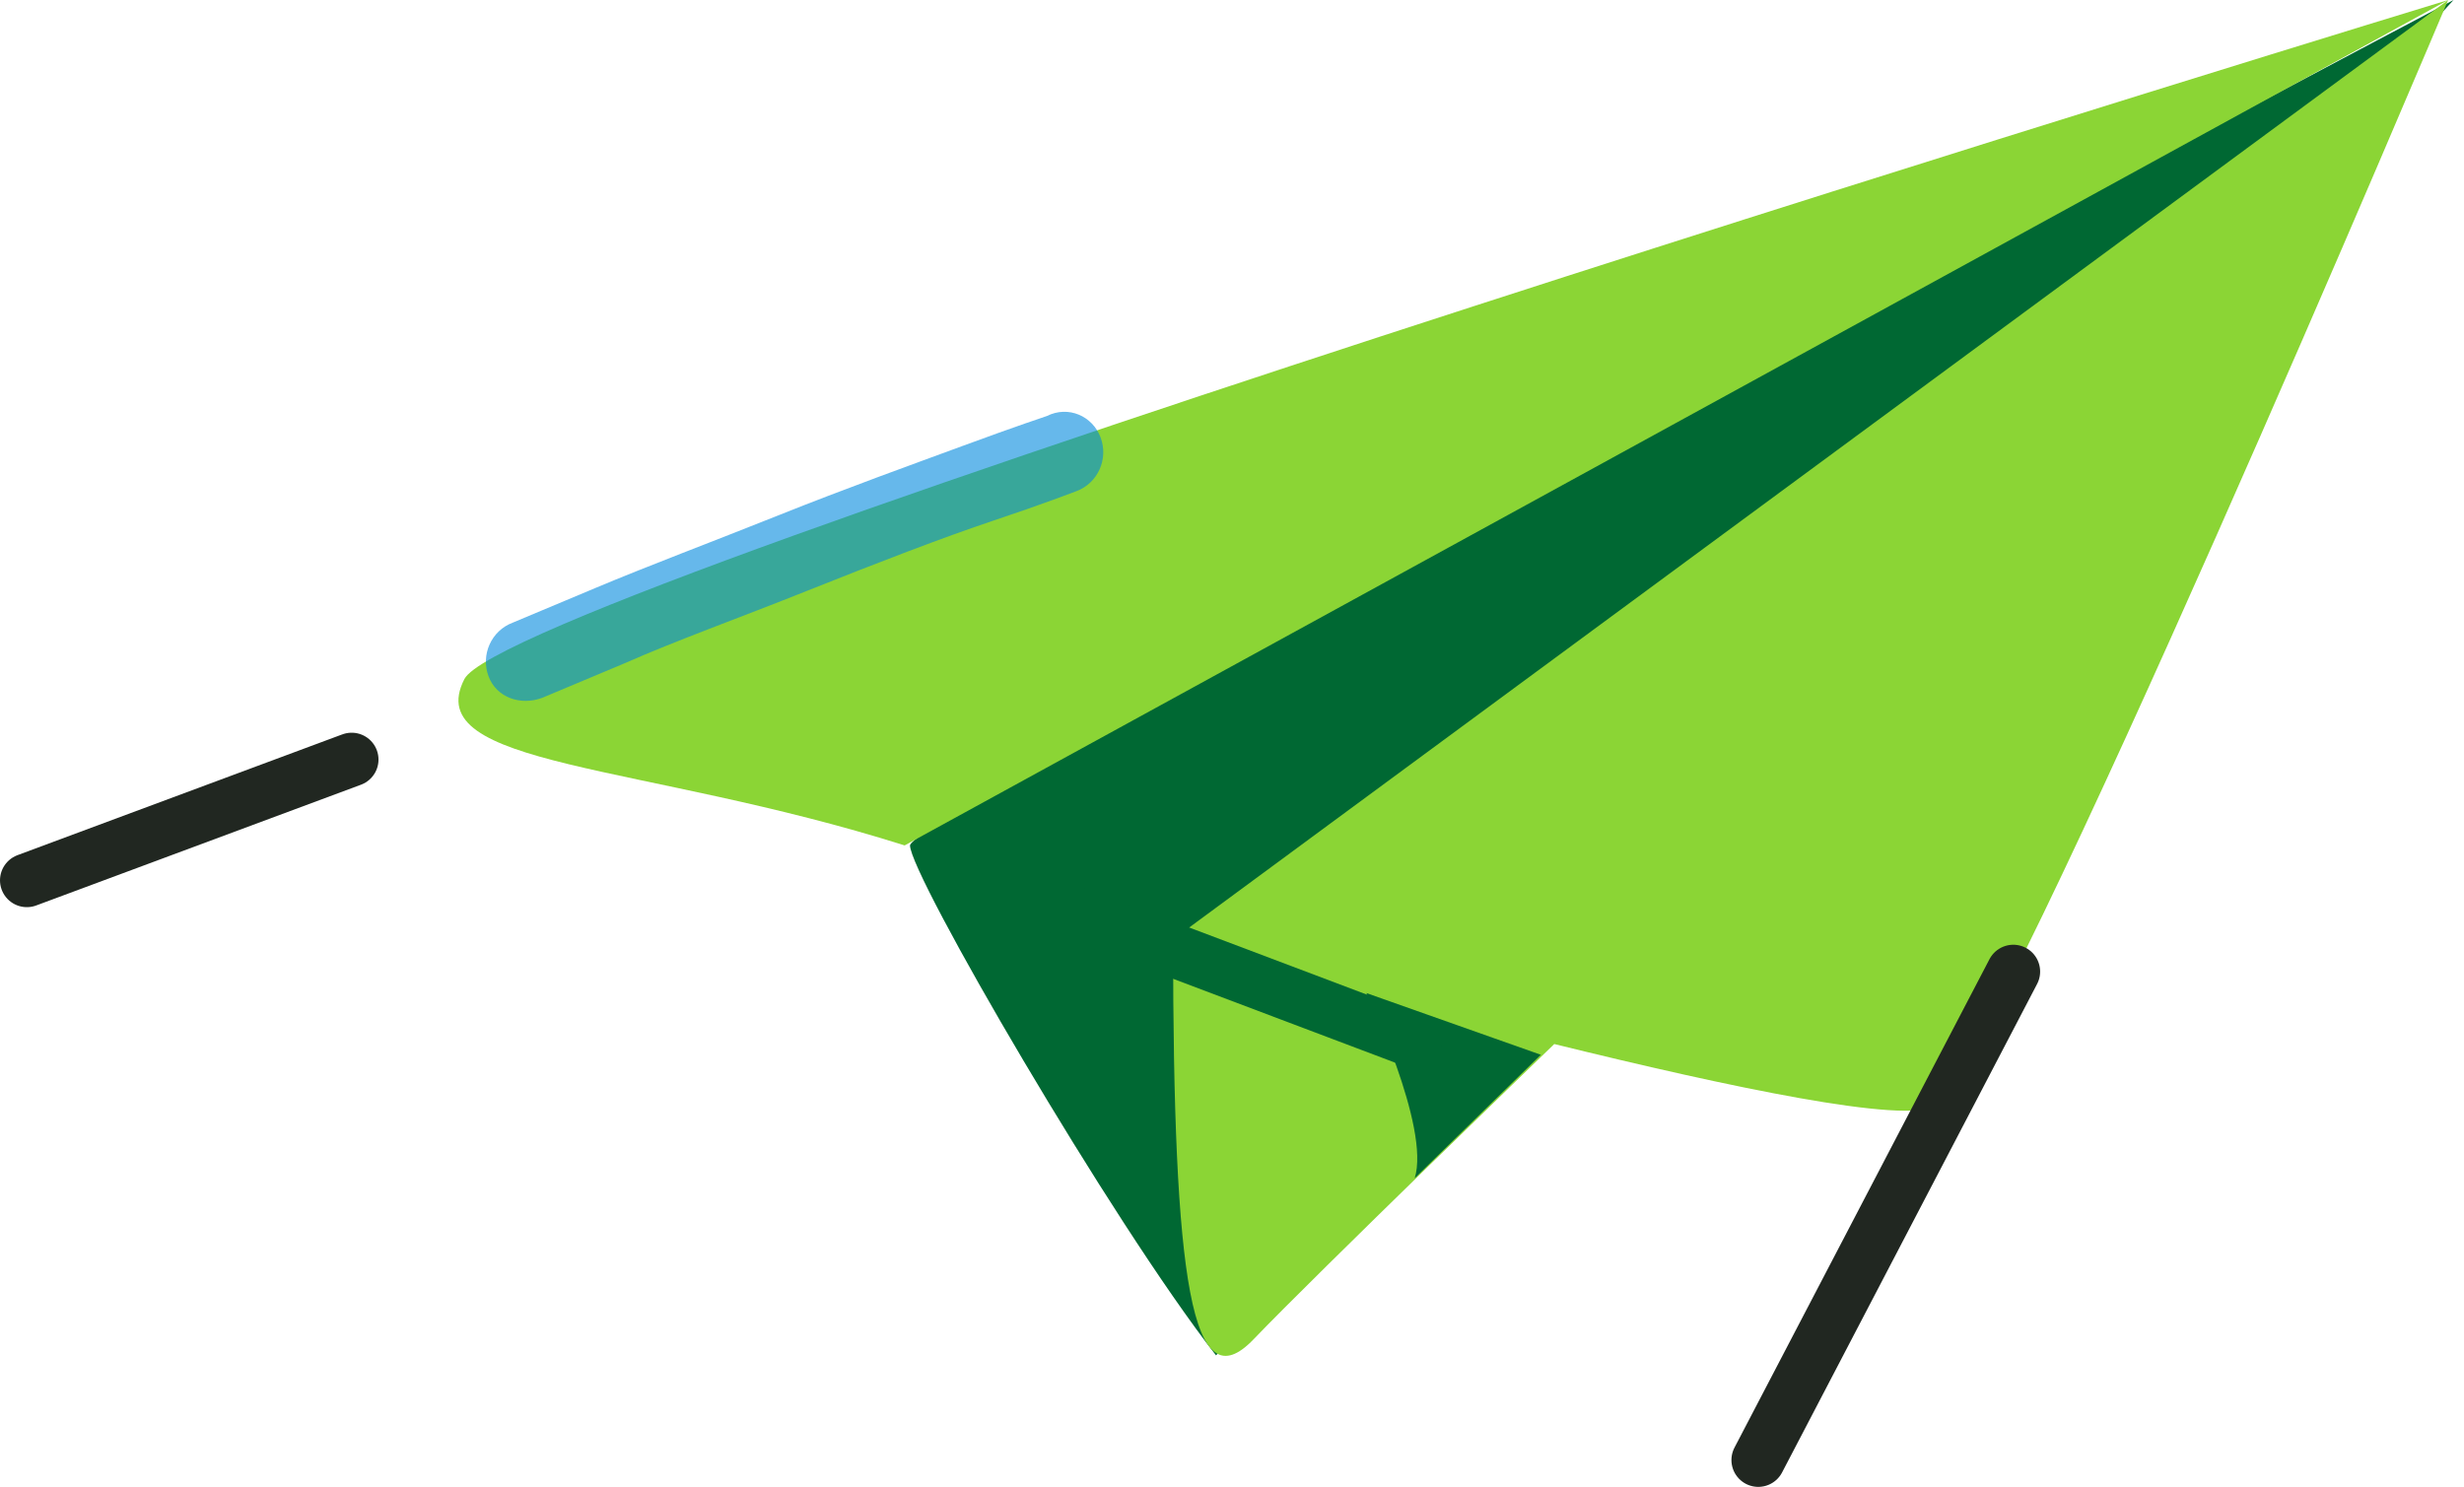
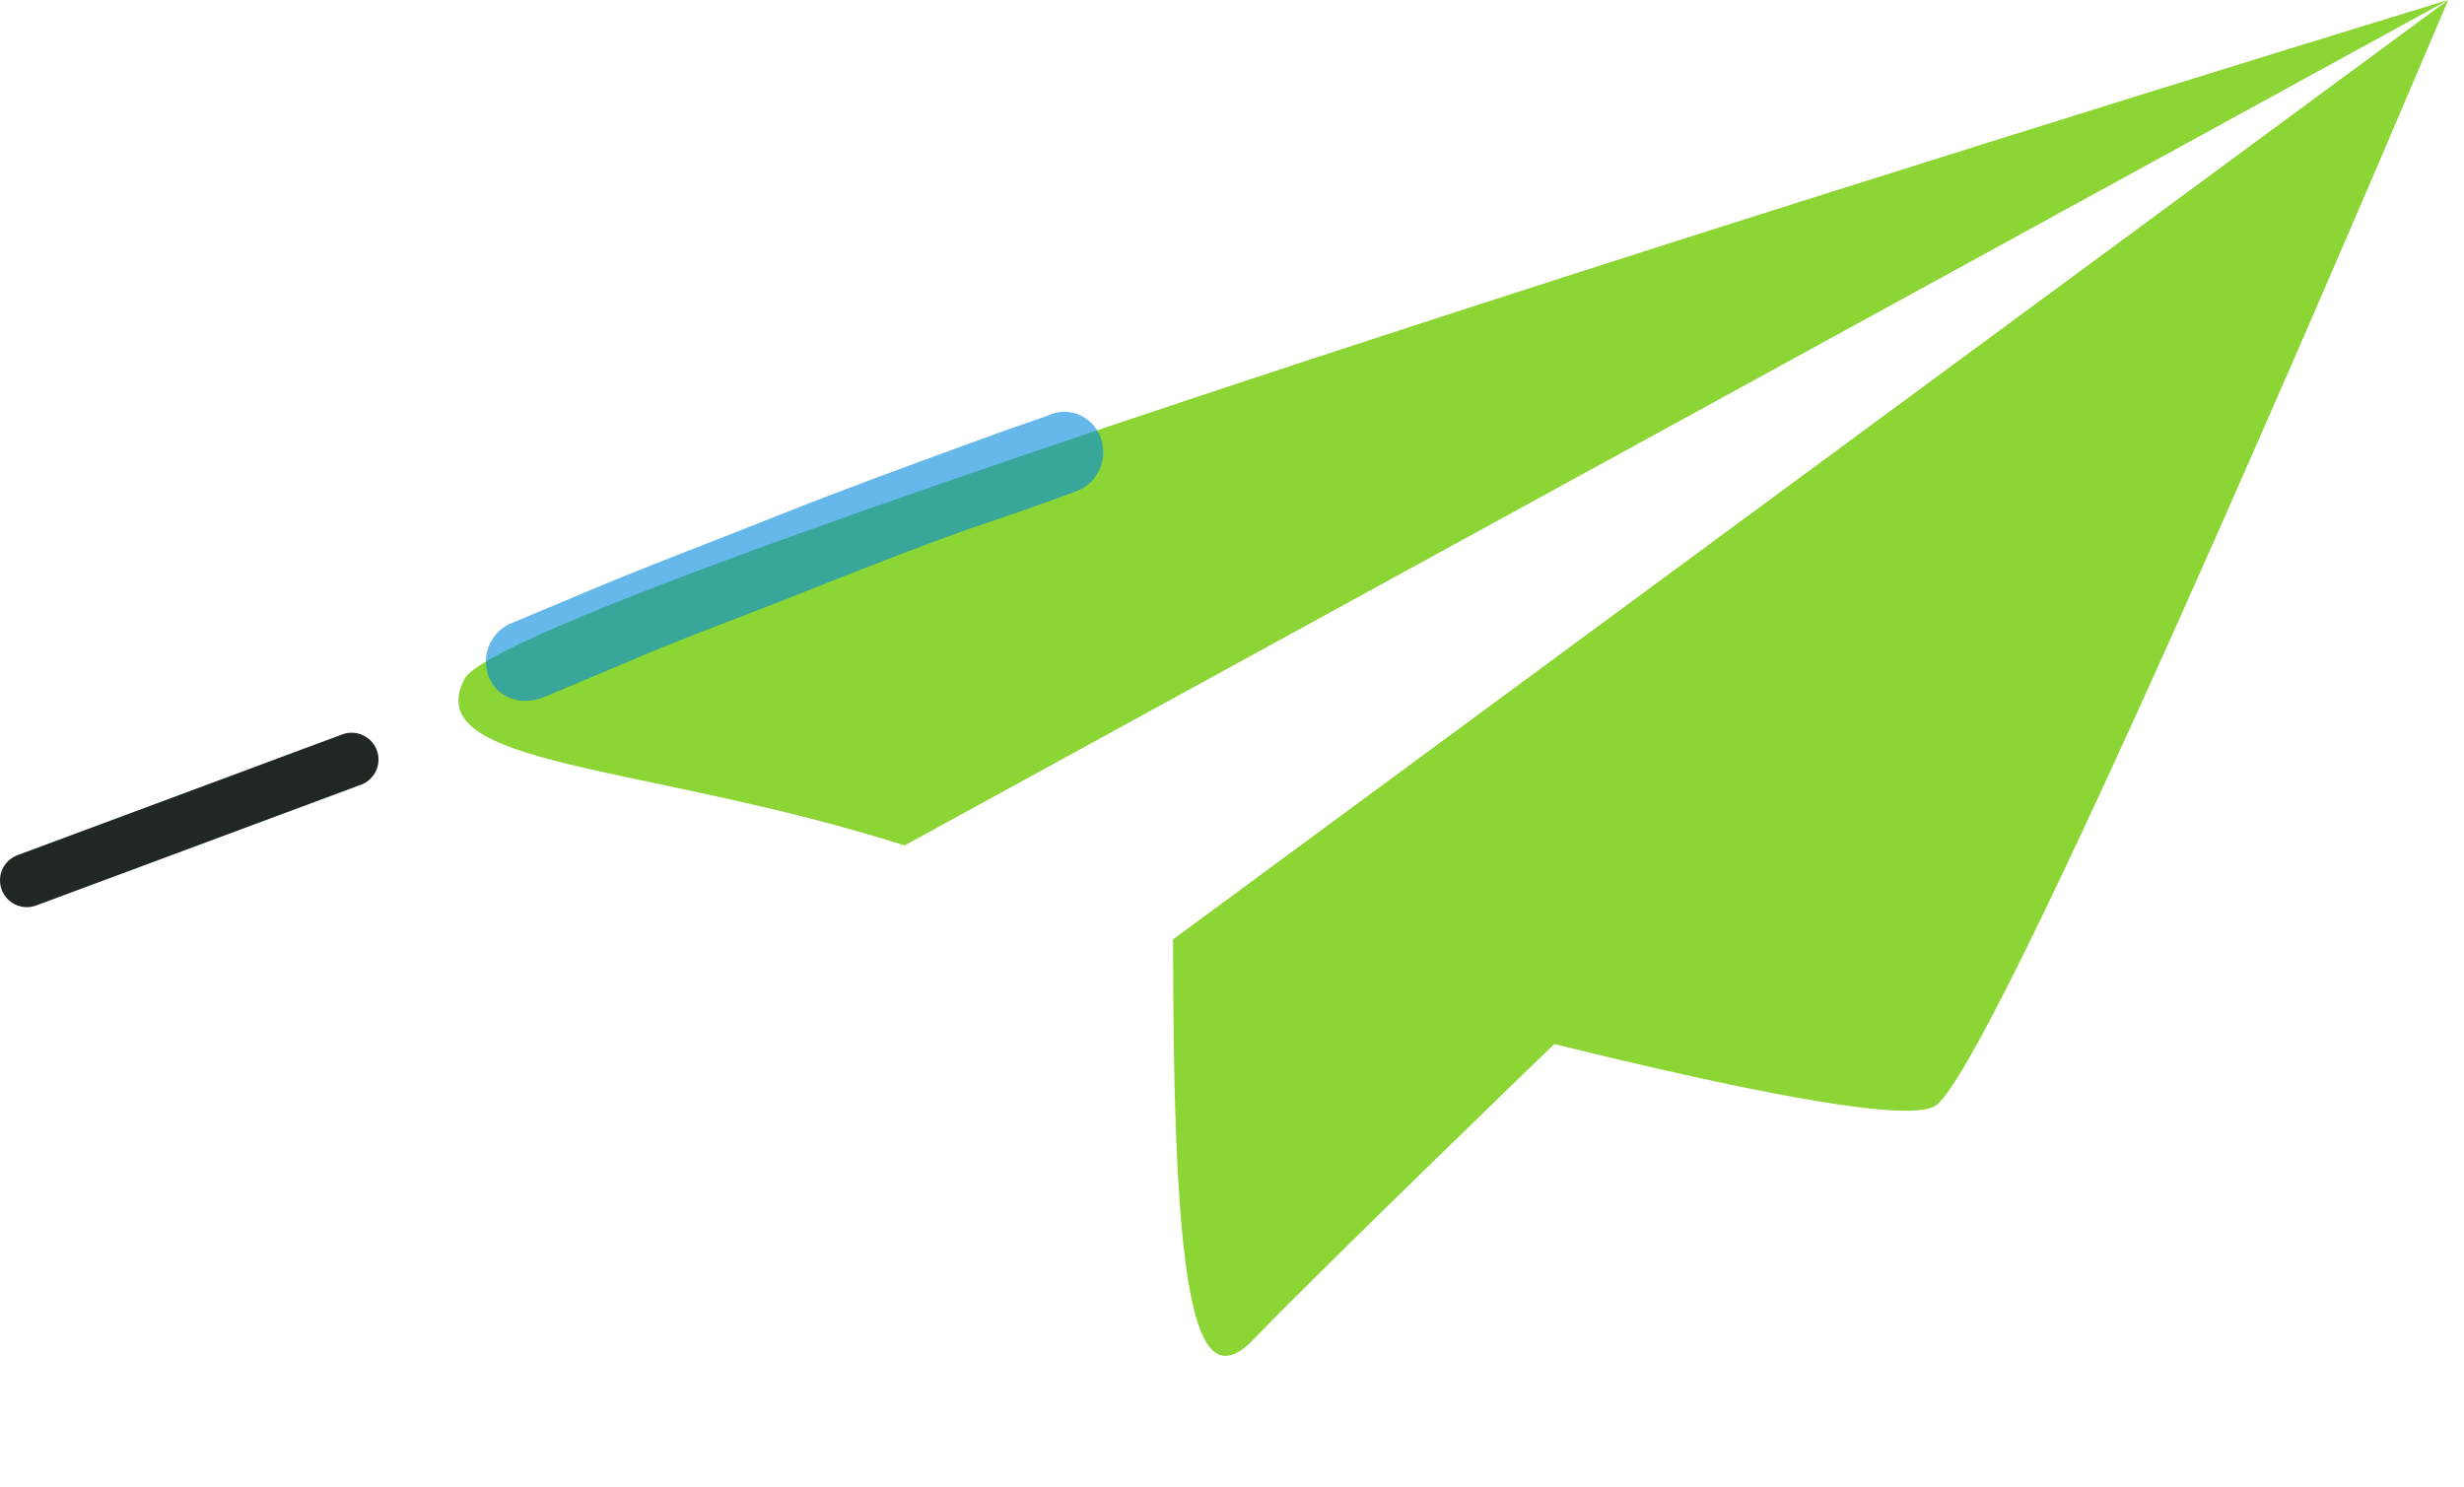
<svg xmlns="http://www.w3.org/2000/svg" width="169" height="102" viewBox="0 0 169 102" fill="none">
  <g clip-path="url(#clip0)">
-     <path d="M83.405 92.978C76.225 83.773 62.416 60.022 62.416 57.996C62.416 55.787 168.282 0 168.282 0L83.405 92.978Z" fill="#006833" />
    <path d="M31.853 46.581C28.723 52.657 44.004 52.289 62.048 57.996L167.914 0C167.914 0 34.983 40.505 31.853 46.581Z" fill="#8BD535" />
    <path d="M80.459 64.44C80.459 88.007 81.748 96.292 85.982 91.874C90.217 87.455 106.603 71.621 106.603 71.621C118.571 74.567 130.722 77.144 132.748 75.856C137.167 72.91 167.914 0 167.914 0L80.459 64.44Z" fill="#8BD535" />
-     <path d="M97.03 80.827C98.134 77.329 93.716 68.123 93.716 68.123L105.683 72.358L97.03 80.827Z" fill="#006833" />
-     <path d="M72.174 62.047L97.029 71.437" stroke="#006833" stroke-width="3.682" stroke-miterlimit="10" stroke-linecap="round" stroke-linejoin="round" />
    <path opacity="0.6" d="M75.488 30.011C76.04 31.484 75.304 33.141 73.831 33.693C73.831 33.693 71.437 34.614 68.123 35.718C64.809 36.823 60.022 38.664 55.419 40.505C50.816 42.346 46.213 44.004 42.899 45.476C39.401 46.949 37.192 47.87 37.192 47.87C35.719 48.422 34.062 47.87 33.509 46.397C32.957 44.924 33.694 43.267 35.166 42.715C35.166 42.715 37.376 41.794 40.874 40.321C44.372 38.848 48.791 37.191 53.394 35.35C57.997 33.509 62.6 31.852 66.098 30.563C69.596 29.274 71.805 28.538 71.805 28.538C73.278 27.801 74.935 28.538 75.488 30.011Z" fill="#0089DD" />
    <path d="M24.119 52.105L1.841 60.39" stroke="#212721" stroke-width="3.682" stroke-miterlimit="10" stroke-linecap="round" stroke-linejoin="round" />
-     <path d="M138.087 66.65L120.596 100.159" stroke="#212721" stroke-width="3.682" stroke-miterlimit="10" stroke-linecap="round" stroke-linejoin="round" />
  </g>
  <defs>
    <clipPath id="clip0">
      <rect width="168.282" height="102" fill="white" />
    </clipPath>
  </defs>
</svg>